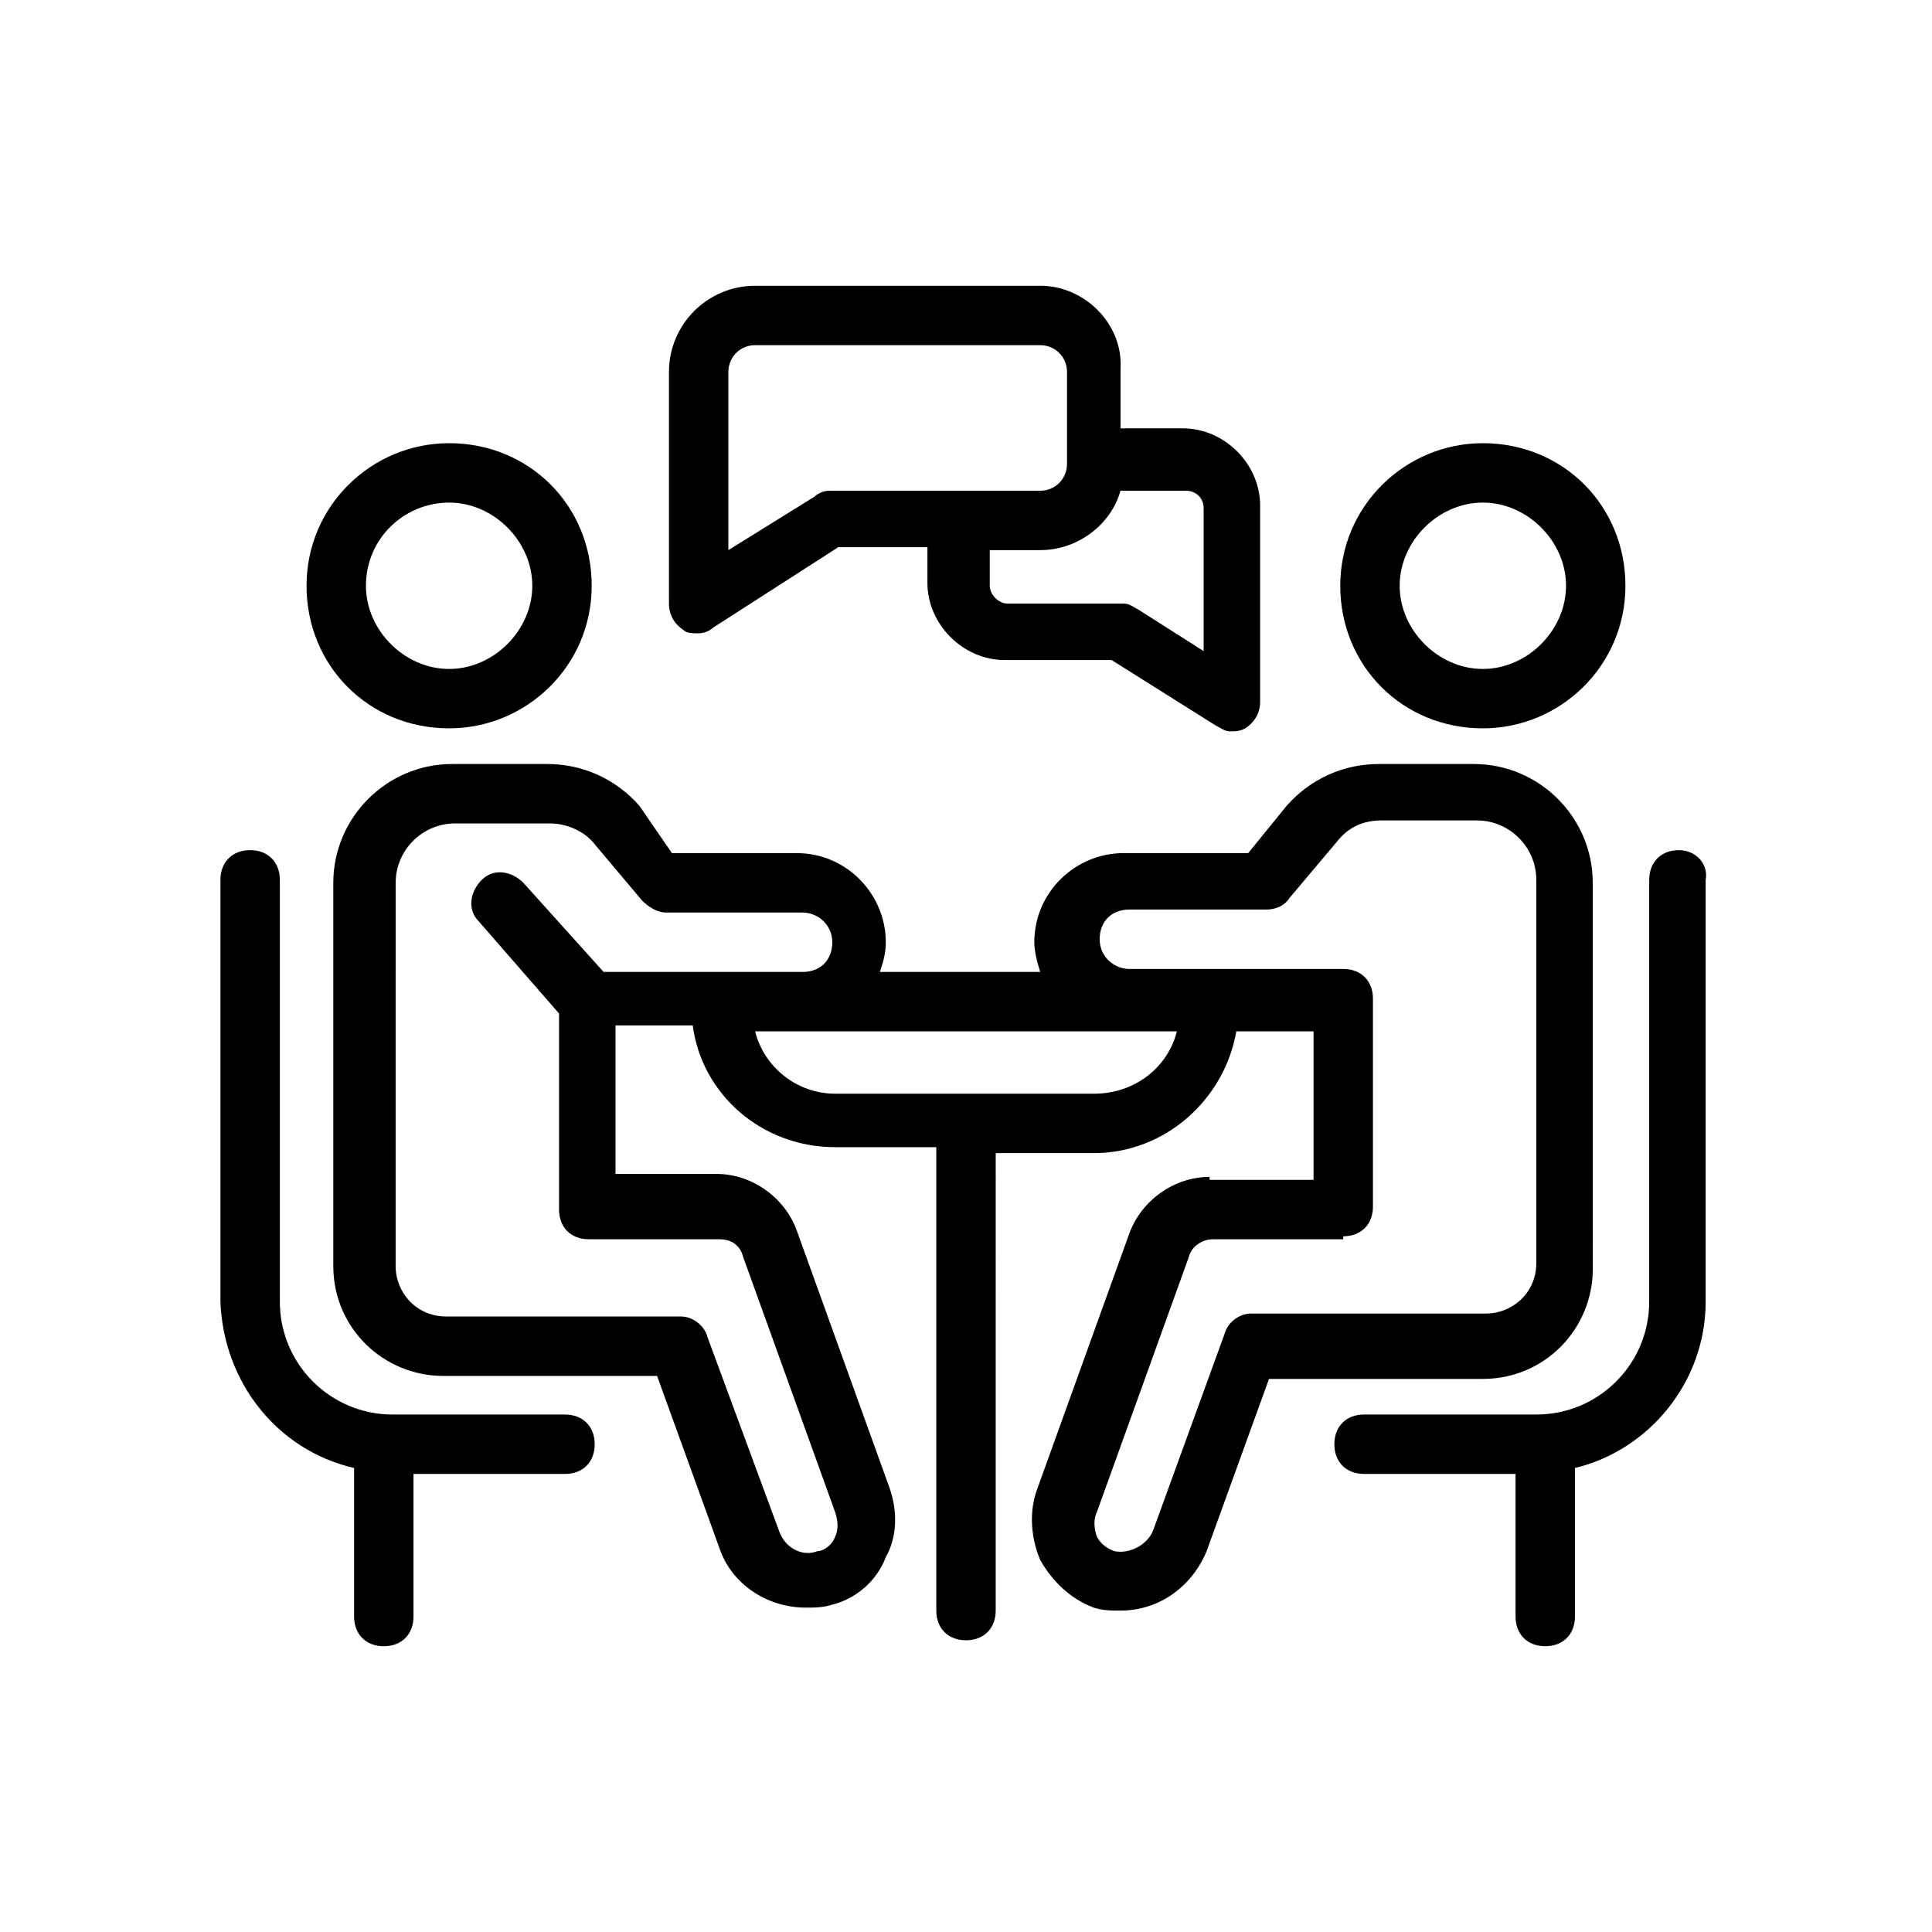
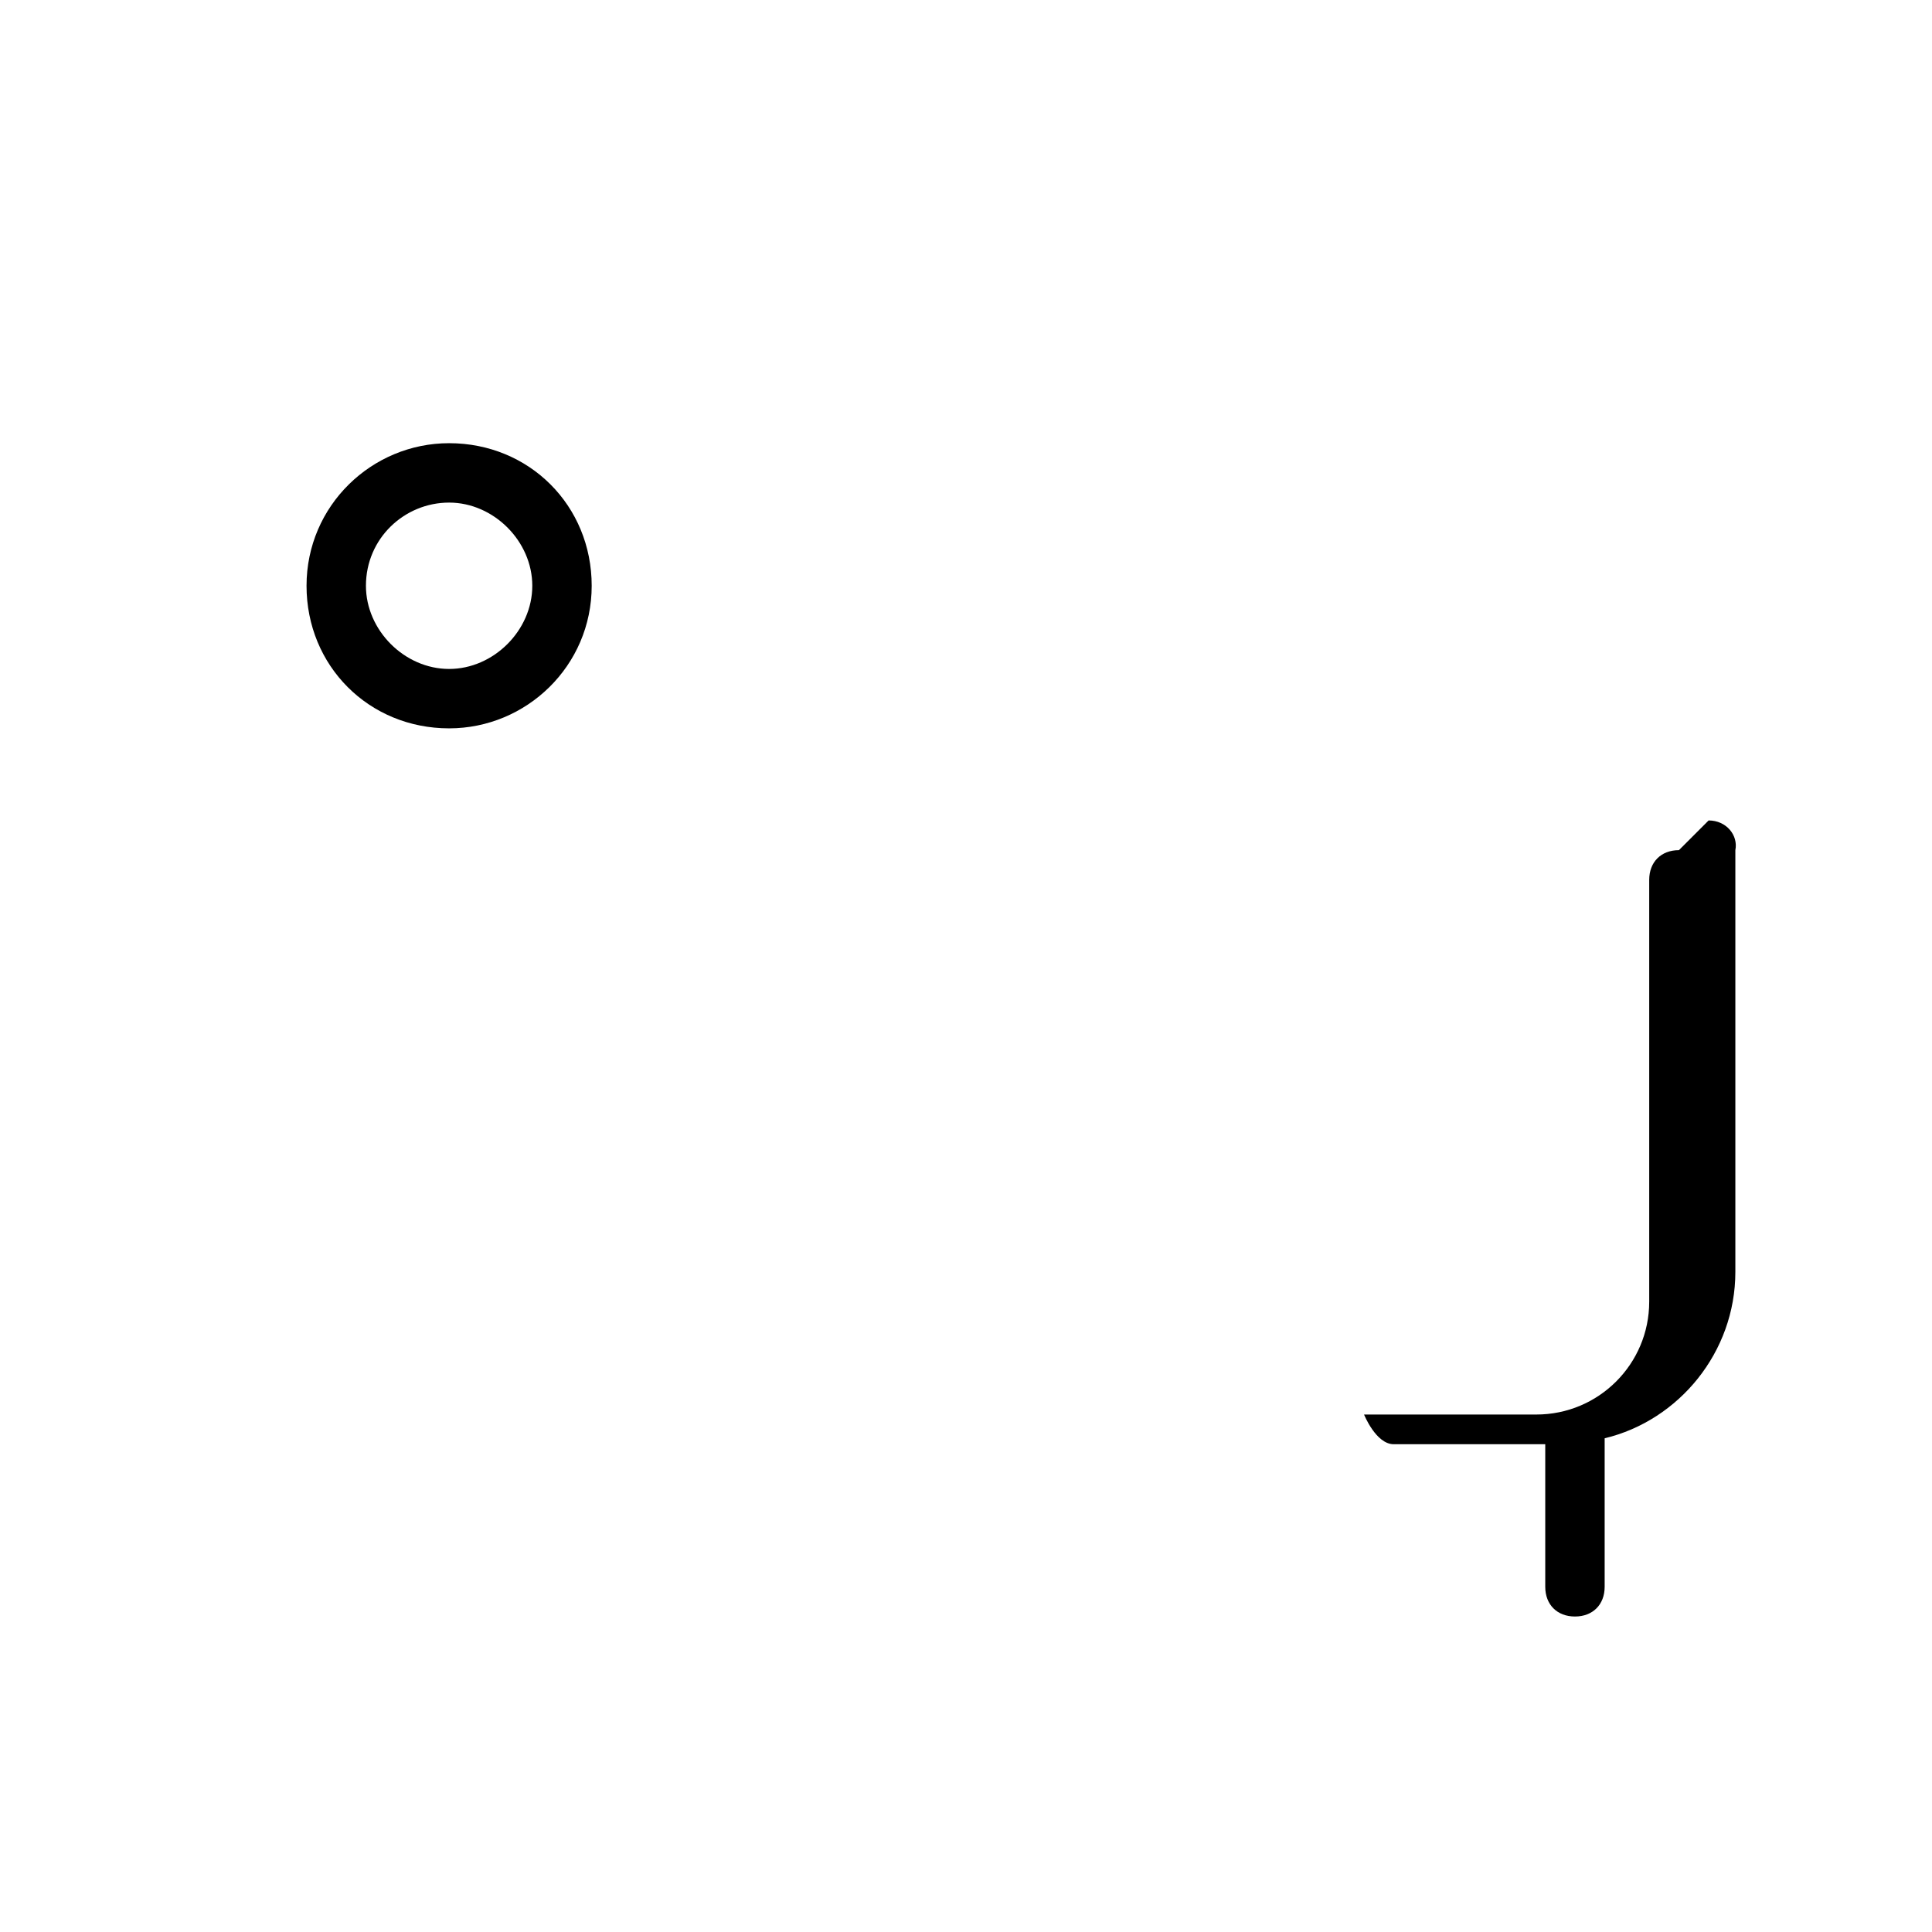
<svg xmlns="http://www.w3.org/2000/svg" fill="#000000" width="800px" height="800px" version="1.1" viewBox="144 144 512 512">
  <g>
-     <path d="m237.84 533.04v39.359c0 4.723 3.148 7.871 7.871 7.871 4.723 0 7.871-3.148 7.871-7.871v-37.785h40.148c4.723 0 7.871-3.148 7.871-7.871 0-4.723-3.148-7.871-7.871-7.871h-45.656c-16.531 0-29.914-13.383-29.914-29.914v-111.79c0-4.723-3.148-7.871-7.871-7.871s-7.871 3.148-7.871 7.871v111.78c0.785 21.258 14.953 39.363 35.422 44.086z" />
    <path d="m263.02 337.02c20.469 0 37.785-16.531 37.785-37.785 0-21.254-16.531-37.785-37.785-37.785-20.469 0-37.785 16.531-37.785 37.785 0 21.254 16.531 37.785 37.785 37.785zm0-59.828c11.809 0 22.043 10.234 22.043 22.043 0 11.809-10.234 22.043-22.043 22.043-11.809 0-22.043-10.234-22.043-22.043 0.004-12.598 10.238-22.043 22.043-22.043z" />
-     <path d="m464.55 455.89c-9.445 0-18.105 6.297-21.254 14.957l-24.402 67.699c-2.363 6.297-1.574 13.383 0.789 18.895 3.148 5.512 7.871 10.234 14.168 12.594 2.363 0.789 4.723 0.789 7.086 0.789 10.234 0 18.895-6.297 22.828-15.742l16.531-45.656h56.68c16.531 0 29.125-13.383 29.125-29.125l-0.004-102.34c0-17.32-14.168-31.488-31.488-31.488h-25.191c-9.445 0-18.105 3.938-24.402 11.02l-10.234 12.594h-33.062c-12.594 0-23.617 10.234-23.617 23.617 0 2.363 0.789 5.512 1.574 7.871h-42.508c0.789-2.363 1.574-4.723 1.574-7.871 0-12.594-10.234-23.617-23.617-23.617h-33.062l-8.656-12.594c-6.297-7.086-14.957-11.02-24.402-11.02h-25.191c-17.32 0-31.488 14.168-31.488 31.488v101.55c0 16.531 13.383 29.125 29.125 29.125h56.68l16.531 45.656c3.148 9.445 12.594 15.742 22.828 15.742 2.363 0 4.723 0 7.086-0.789 6.297-1.574 11.809-6.297 14.168-12.594 3.148-5.512 3.148-12.594 0.789-18.895l-24.402-67.699c-3.148-8.66-11.809-14.957-21.254-14.957h-26.766v-39.359h20.469c2.363 18.105 18.105 32.273 37.785 32.273l26.762 0.008v122.8c0 4.723 3.148 7.871 7.871 7.871s7.871-3.148 7.871-7.871l0.004-121.23h25.977c18.895 0 34.637-14.168 37.785-32.273h20.469v39.359l-27.551-0.004zm-160.59-54.316-21.254-23.617c-3.148-3.148-7.871-3.938-11.02-0.789-3.148 3.148-3.938 7.871-0.789 11.02l21.254 24.402v51.957c0 4.723 3.148 7.871 7.871 7.871h34.637c3.148 0 5.512 1.574 6.297 4.723l24.402 67.699c0.789 2.363 0.789 4.723 0 6.297-0.789 2.363-3.148 3.938-4.723 3.938-3.938 1.574-8.66-0.789-10.234-5.512l-18.895-51.168c-0.789-3.148-3.938-5.512-7.086-5.512h-62.188c-7.871 0-13.383-6.297-13.383-13.383l0.004-101.54c0-8.66 7.086-15.742 15.742-15.742h25.191c4.723 0 9.445 2.363 11.809 5.512l12.594 14.957c1.574 1.574 3.938 3.148 6.297 3.148h36.211c3.938 0 7.871 3.148 7.871 7.871s-3.148 7.871-7.871 7.871zm129.89 32.273h-68.488c-10.234 0-18.895-7.086-21.254-16.531h111.78c-2.359 9.445-11.02 16.531-22.039 16.531zm66.125 37.785c4.723 0 7.871-3.148 7.871-7.871v-55.105c0-4.723-3.148-7.871-7.871-7.871h-56.68c-3.938 0-7.871-3.148-7.871-7.871 0-4.723 3.148-7.871 7.871-7.871h36.211c2.363 0 4.723-0.789 6.297-3.148l12.594-14.957c3.148-3.938 7.086-5.512 11.809-5.512h25.191c8.66 0 15.742 7.086 15.742 15.742v101.55c0 7.871-6.297 13.383-13.383 13.383h-62.188c-3.148 0-6.297 2.363-7.086 5.512l-18.887 51.953c-1.574 3.938-6.297 6.297-10.234 5.512-2.363-0.789-3.938-2.363-4.723-3.938-0.789-2.363-0.789-4.723 0-6.297l24.402-67.699c0.789-3.148 3.938-4.723 6.297-4.723h34.637z" />
-     <path d="m588.93 369.3c-4.723 0-7.871 3.148-7.871 7.871v111.78c0 16.531-13.383 29.914-29.914 29.914h-45.656c-4.723 0-7.871 3.148-7.871 7.871s3.148 7.871 7.871 7.871h40.148v37.785c0 4.723 3.148 7.871 7.871 7.871s7.871-3.148 7.871-7.871v-39.359c19.68-4.723 34.637-22.828 34.637-44.082v-111.78c0.789-3.934-2.363-7.871-7.086-7.871z" />
-     <path d="m536.97 261.45c-20.469 0-37.785 16.531-37.785 37.785s16.531 37.785 37.785 37.785c20.469 0 37.785-16.531 37.785-37.785s-16.531-37.785-37.785-37.785zm0 59.828c-11.809 0-22.043-10.234-22.043-22.043s10.234-22.043 22.043-22.043 22.043 10.234 22.043 22.043c-0.004 11.809-10.234 22.043-22.043 22.043z" />
-     <path d="m419.68 219.73h-75.57c-12.594 0-22.828 10.234-22.828 22.828v61.402c0 3.148 1.574 5.512 3.938 7.086 0.789 0.789 2.363 0.789 3.938 0.789s3.148-0.789 3.938-1.574l33.062-21.254h23.617v9.445c0 11.02 9.445 20.469 20.469 20.469h28.34l27.551 17.32c1.574 0.789 2.363 1.574 3.938 1.574 1.574 0 2.363 0 3.938-0.789 2.363-1.574 3.938-3.938 3.938-7.086v-51.957c0-11.02-9.445-20.469-20.469-20.469h-16.531v-15.742c0.773-11.812-9.457-22.043-21.266-22.043zm-55.891 54.316c-1.574 0-3.148 0.789-3.938 1.574l-22.828 14.168v-47.23c0-3.938 3.148-7.086 7.086-7.086h75.57c3.938 0 7.086 3.148 7.086 7.086v24.406c0 3.938-3.148 7.086-7.086 7.086zm99.188 4.723v37.785l-17.32-11.02c-1.574-0.789-2.363-1.574-3.938-1.574h-30.699c-2.363 0-4.723-2.363-4.723-4.723v-9.449h13.383c10.234 0 18.895-7.086 21.254-15.742h17.32c2.359 0 4.723 1.574 4.723 4.723z" />
+     <path d="m588.93 369.3c-4.723 0-7.871 3.148-7.871 7.871v111.78c0 16.531-13.383 29.914-29.914 29.914h-45.656s3.148 7.871 7.871 7.871h40.148v37.785c0 4.723 3.148 7.871 7.871 7.871s7.871-3.148 7.871-7.871v-39.359c19.68-4.723 34.637-22.828 34.637-44.082v-111.78c0.789-3.934-2.363-7.871-7.086-7.871z" />
  </g>
</svg>